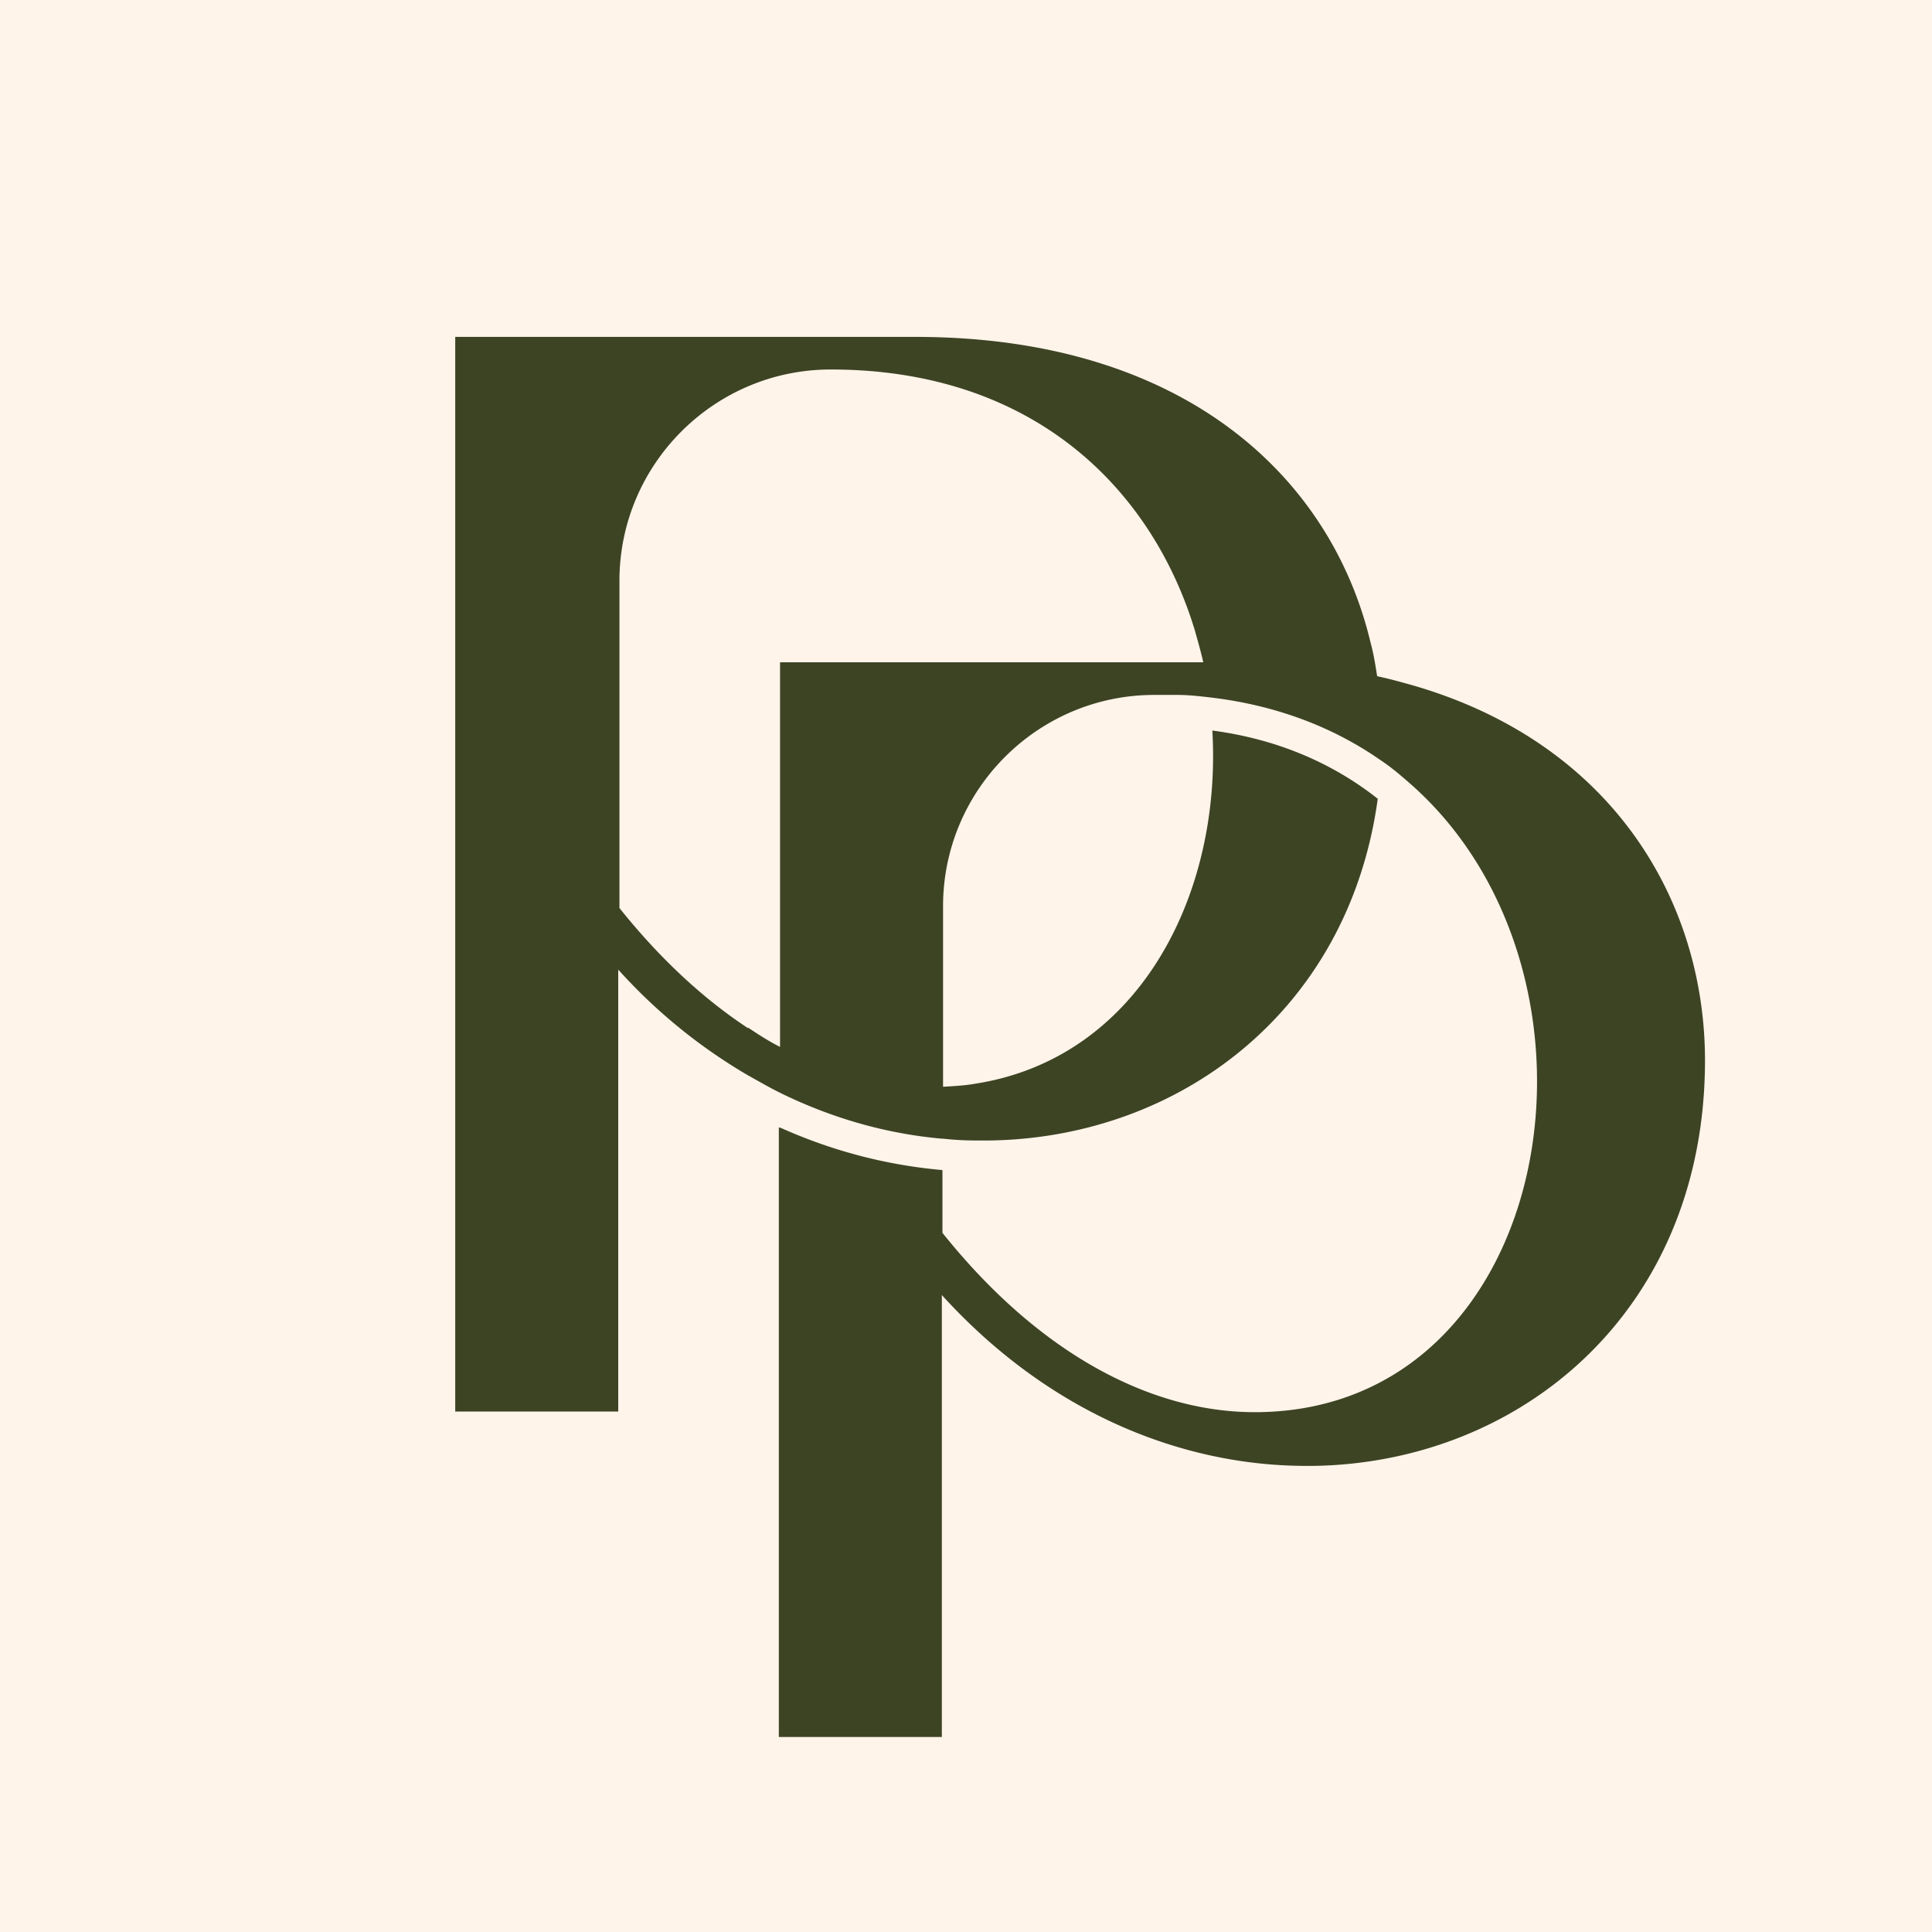
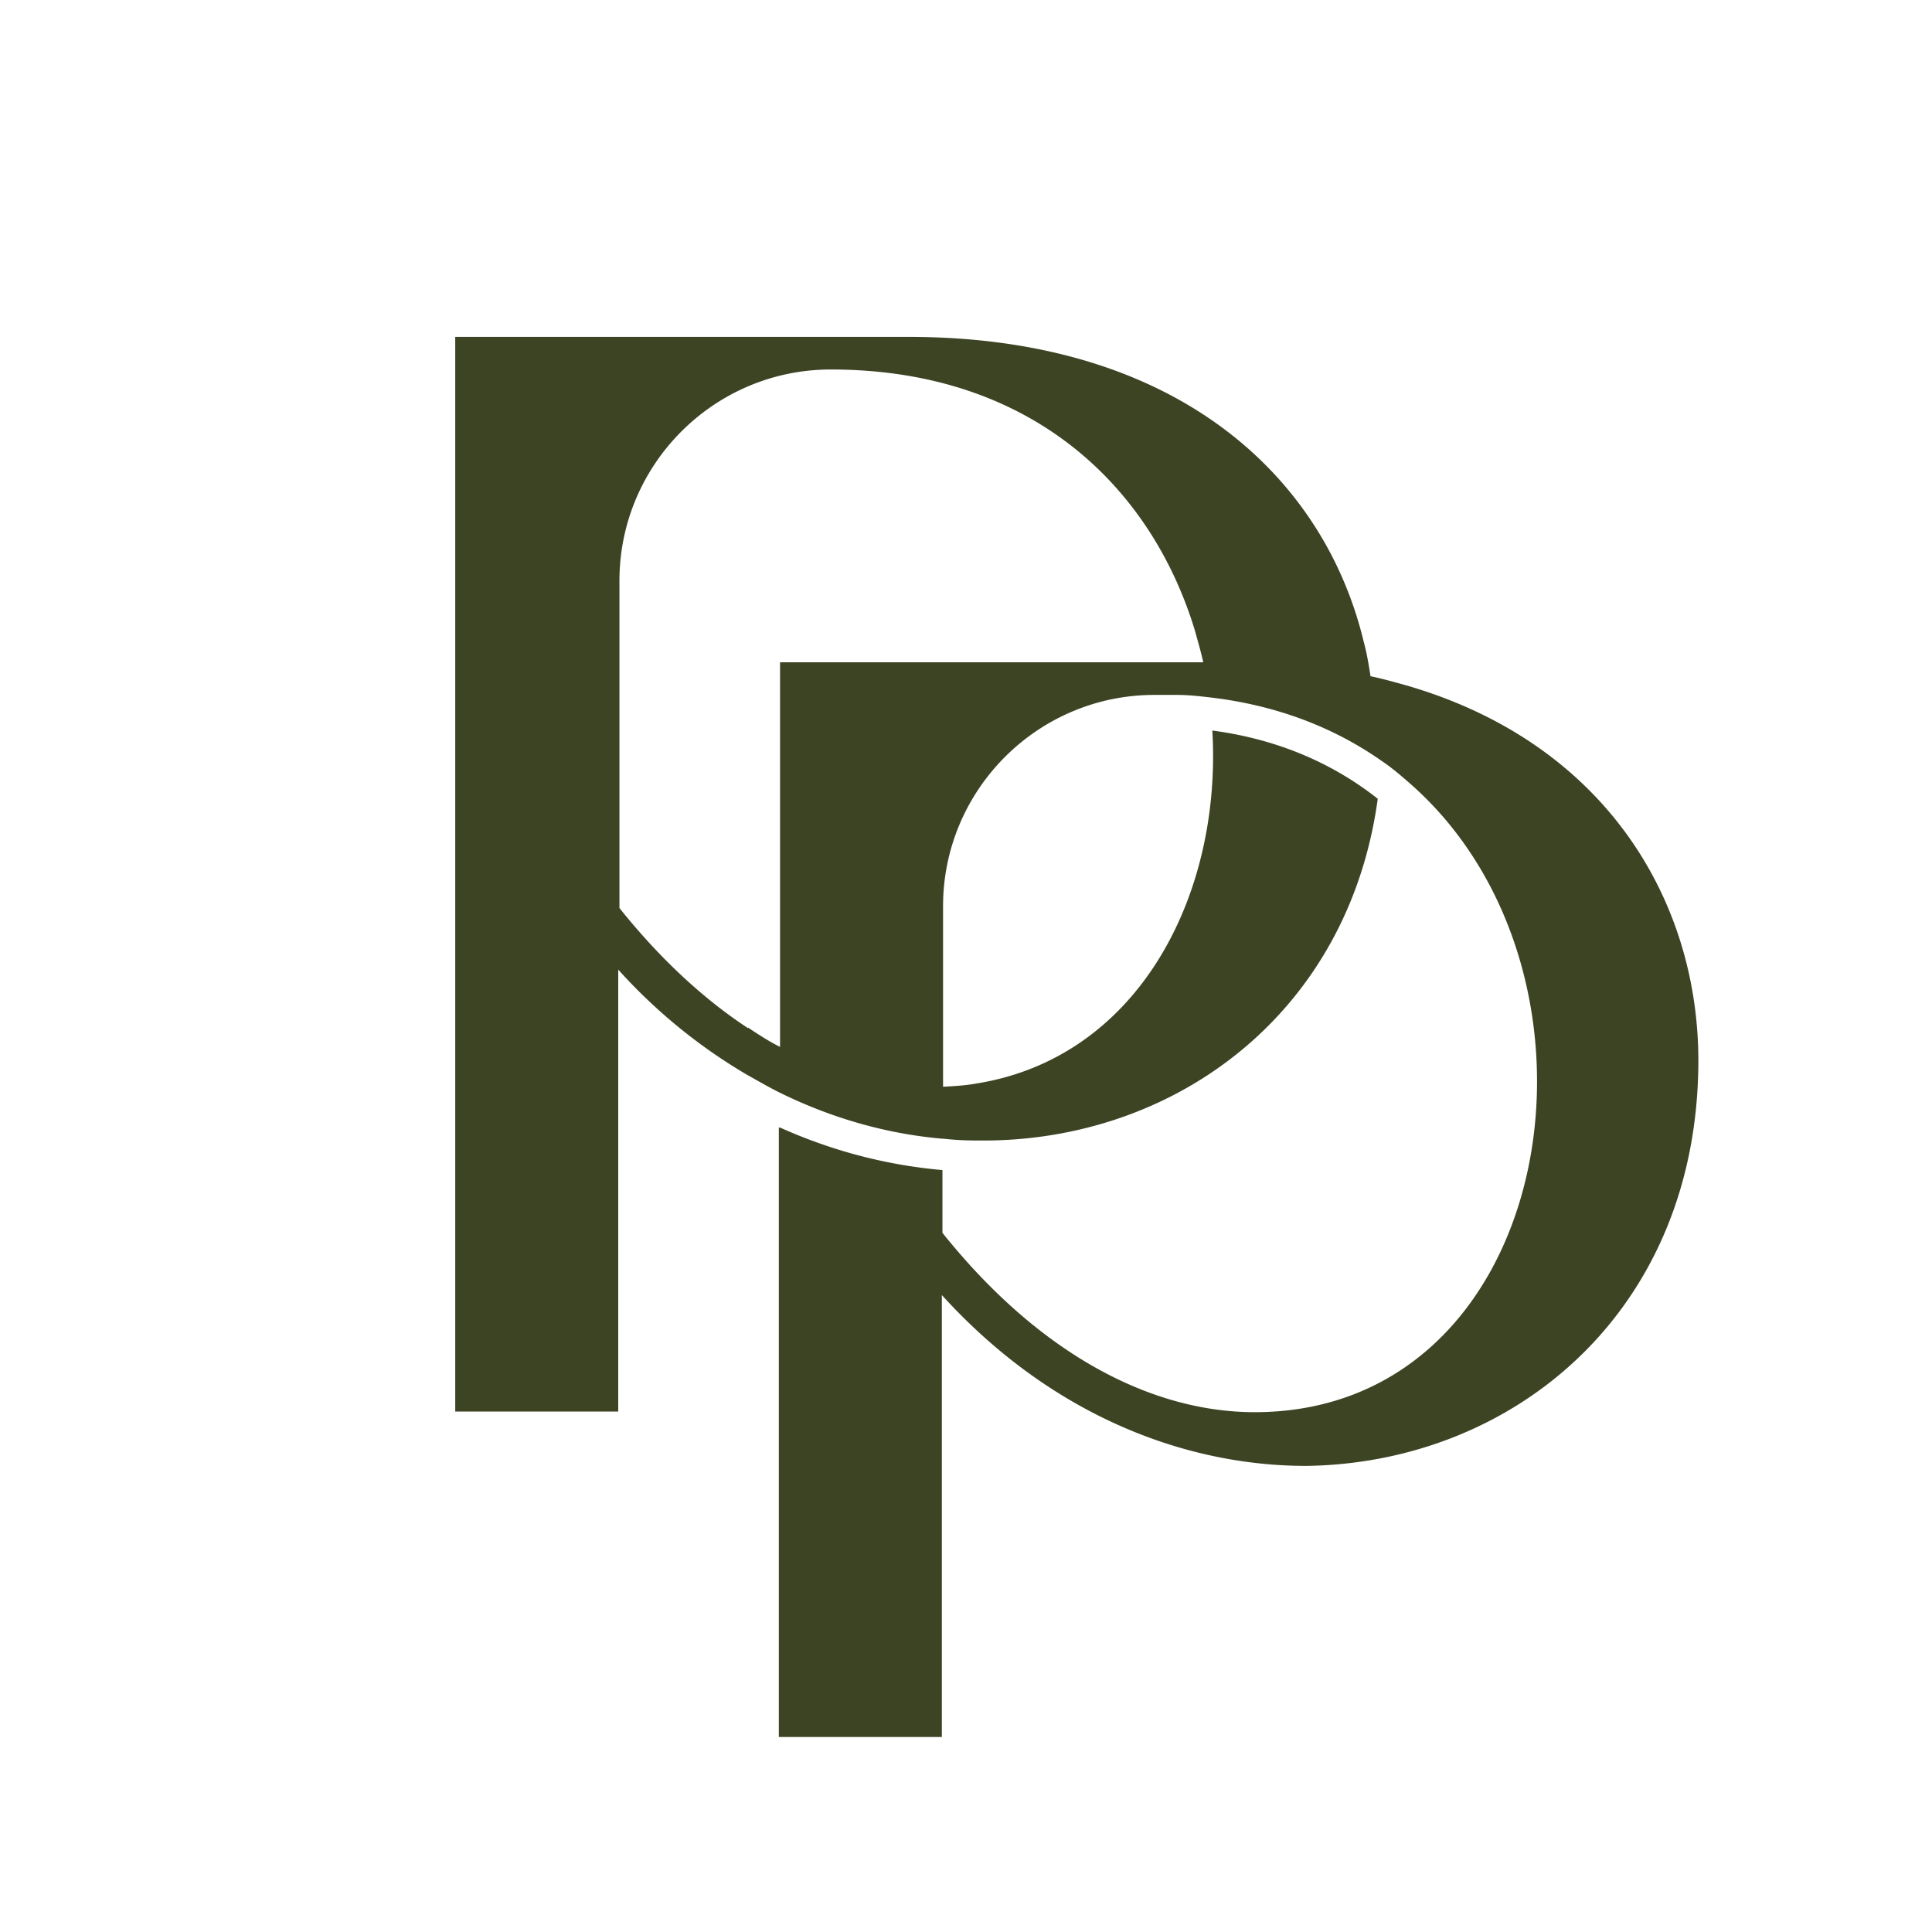
<svg xmlns="http://www.w3.org/2000/svg" data-bbox="0 0 32 32" viewBox="0 0 32 32" data-type="color">
  <g>
-     <path fill="#fff4ea" d="M32 0v32H0V0z" data-color="1" />
-     <path d="M15.62 18.86c.18.02.36.03.53.03h.25c3.14-.05 5.94-2.15 6.42-5.66-.76-.6-1.68-.99-2.74-1.13.16 2.72-1.22 5.43-3.93 5.85-.17.03-.35.04-.53.05v-2.99c0-1.93 1.57-3.5 3.5-3.5h.37c.19 0 .37.02.54.04 1.13.13 2.08.51 2.85 1.05.18.12.34.26.5.4 3.58 3.18 2.41 10.34-2.55 10.39h-.05c-1.67 0-3.53-.92-5.17-2.97v-1.04c-.91-.08-1.81-.31-2.68-.7 0 0-.02 0-.03-.01v10.1h2.7v-7.32c1.77 1.95 3.97 2.83 6.04 2.83h.11c3.43-.05 6.46-2.55 6.49-6.66.02-2.68-1.53-5.33-4.88-6.28-.18-.05-.36-.1-.55-.14-.03-.19-.06-.38-.11-.56-.65-2.73-3.08-5.06-7.54-5.06H7.54v17.8h2.7v-7.32a9 9 0 0 0 2.13 1.74c.18.1.35.2.53.29.89.44 1.8.69 2.7.77Zm-3.23-1.83c-.73-.48-1.45-1.14-2.13-1.99V9.62c0-1.93 1.57-3.5 3.5-3.5 3.36 0 5.32 1.98 6.03 4.32.05.18.1.35.14.53h-7.01v6.37c-.18-.09-.35-.2-.53-.32Z" fill="#3d4424" data-color="2" />
+     <path d="M15.62 18.86c.18.02.36.03.53.03h.25c3.14-.05 5.94-2.15 6.42-5.66-.76-.6-1.68-.99-2.74-1.13.16 2.72-1.22 5.43-3.93 5.85-.17.03-.35.04-.53.05v-2.99c0-1.93 1.57-3.5 3.5-3.5h.37c.19 0 .37.02.54.04 1.13.13 2.08.51 2.85 1.05.18.12.34.26.5.4 3.58 3.18 2.41 10.34-2.55 10.39h-.05c-1.67 0-3.53-.92-5.17-2.97v-1.04c-.91-.08-1.81-.31-2.68-.7 0 0-.02 0-.03-.01v10.1h2.7v-7.32c1.77 1.95 3.97 2.83 6.04 2.83c3.43-.05 6.46-2.55 6.49-6.66.02-2.68-1.53-5.33-4.88-6.28-.18-.05-.36-.1-.55-.14-.03-.19-.06-.38-.11-.56-.65-2.73-3.08-5.06-7.54-5.06H7.54v17.8h2.7v-7.32a9 9 0 0 0 2.13 1.74c.18.1.35.2.53.29.89.44 1.8.69 2.7.77Zm-3.23-1.83c-.73-.48-1.45-1.14-2.13-1.99V9.62c0-1.93 1.57-3.5 3.5-3.5 3.36 0 5.32 1.98 6.03 4.32.05.18.1.35.14.53h-7.01v6.37c-.18-.09-.35-.2-.53-.32Z" fill="#3d4424" data-color="2" />
  </g>
</svg>